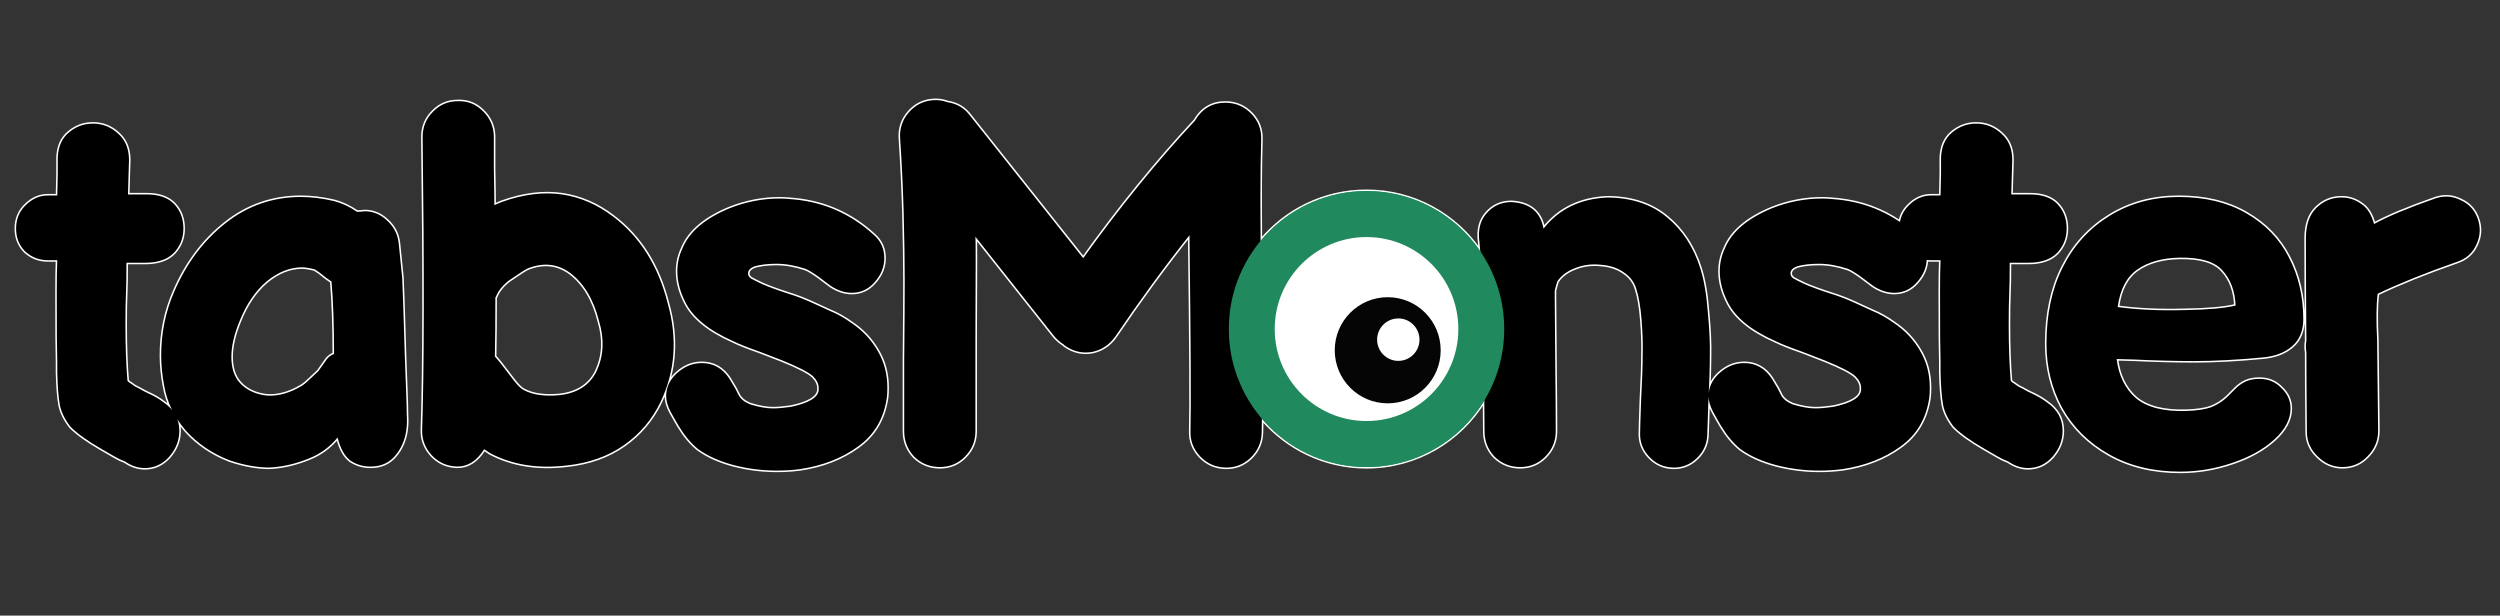
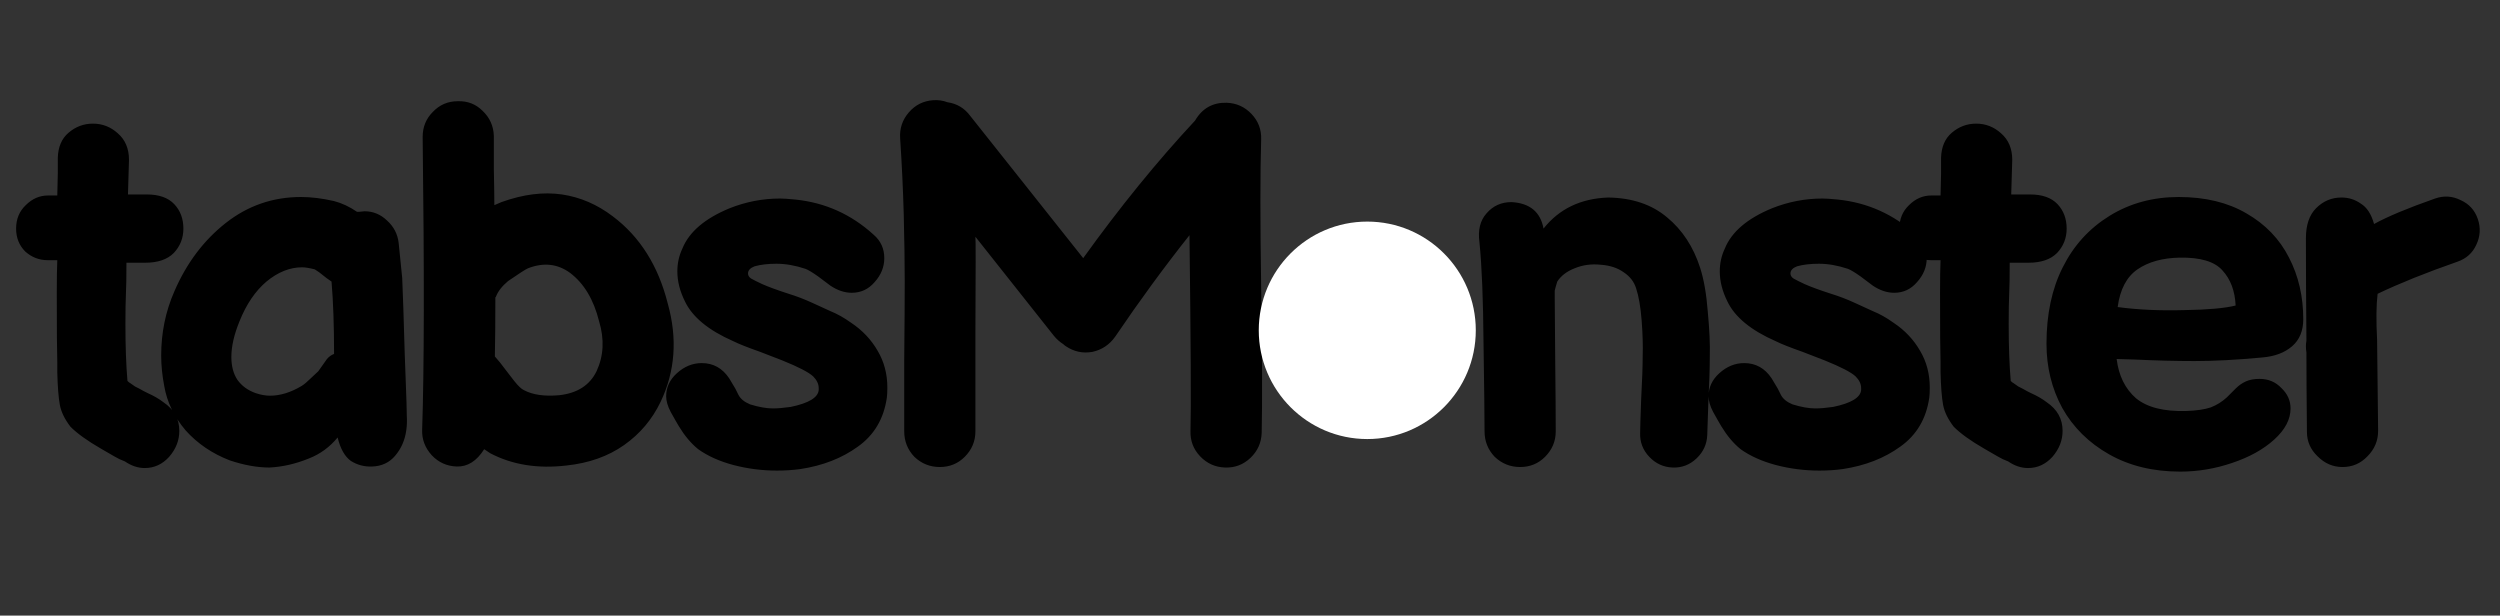
<svg xmlns="http://www.w3.org/2000/svg" width="100%" height="100%" viewBox="0 0 800 197" version="1.1" xml:space="preserve" style="fill-rule:evenodd;clip-rule:evenodd;stroke-linejoin:round;stroke-miterlimit:2;">
  <rect x="0" y="0" width="800" height="197" fill="#333333" stroke="none" />
-   <path d="M697.668,150.916C688.99,150.916 681.397,149.068 674.889,145.372C668.38,141.677 663.39,136.732 659.919,130.536C656.557,124.341 654.875,117.494 654.875,109.994C654.875,100.538 656.611,92.386 660.082,85.539C663.553,78.583 668.543,73.094 675.051,69.072C681.559,65.051 688.936,63.04 697.18,63.04C705.641,63.04 712.854,64.779 718.82,68.257C724.895,71.735 729.451,76.463 732.488,82.441C735.525,88.31 737.044,94.886 737.044,102.168C737.044,105.864 735.851,108.744 733.464,110.809C731.078,112.874 727.878,114.07 723.864,114.396C715.729,115.157 708.515,115.537 702.224,115.537C696.258,115.537 689.858,115.374 683.024,115.048L677.329,114.885C677.98,120.211 680.041,124.395 683.512,127.439C687.091,130.373 692.461,131.732 699.62,131.514C702.875,131.406 705.478,131.025 707.43,130.373C709.383,129.612 711.119,128.526 712.637,127.113C713.505,126.243 714.427,125.319 715.403,124.341C716.38,123.363 717.464,122.602 718.658,122.058C719.851,121.515 721.315,121.243 723.051,121.243C725.871,121.243 728.203,122.222 730.047,124.178C732,126.026 732.976,128.199 732.976,130.699C732.976,134.177 731.241,137.492 727.769,140.644C724.298,143.796 719.797,146.296 714.264,148.144C708.841,149.992 703.308,150.916 697.668,150.916ZM248.642,150.59C243.869,150.59 239.205,149.992 234.649,148.796C230.201,147.601 226.459,145.916 223.422,143.742C221.144,141.894 219.083,139.449 217.239,136.406L216.1,134.449L214.635,131.841C213.659,129.993 213.171,128.308 213.171,126.786C213.171,123.961 214.31,121.515 216.588,119.45C218.974,117.276 221.632,116.189 224.561,116.189C228.249,116.189 231.178,117.82 233.347,121.08L235.3,124.341L236.276,126.297C236.927,127.602 238.174,128.634 240.018,129.395C242.839,130.265 245.279,130.699 247.34,130.699C248.859,130.699 250.757,130.536 253.035,130.21C258.784,129.015 261.767,127.221 261.984,124.83L261.984,124.178C261.984,122.874 261.388,121.624 260.195,120.428C258.784,119.124 255.53,117.439 250.432,115.374L243.273,112.602C239.259,111.19 236.384,110.048 234.649,109.179C226.73,105.701 221.578,101.462 219.191,96.462C217.564,93.201 216.751,89.995 216.751,86.843C216.751,84.235 217.293,81.789 218.378,79.507C220.547,74.181 225.591,69.887 233.51,66.627C238.717,64.562 244.086,63.529 249.618,63.529C250.703,63.529 252.33,63.638 254.5,63.855C264.045,64.833 272.398,68.583 279.557,75.105C281.835,77.061 282.974,79.561 282.974,82.604C282.974,85.43 281.944,87.984 279.883,90.267C277.93,92.549 275.49,93.691 272.561,93.691C270.283,93.691 268.005,92.93 265.727,91.408L261.822,88.473C259.978,87.169 258.622,86.354 257.754,86.028C254.5,84.941 251.408,84.397 248.479,84.397C245.767,84.397 243.435,84.669 241.483,85.213C240.073,85.756 239.367,86.517 239.367,87.495C239.367,88.147 239.693,88.691 240.344,89.126C241.103,89.56 242.296,90.158 243.923,90.919C245.876,91.788 248.696,92.821 252.384,94.016C254.879,94.777 257.428,95.756 260.032,96.951C261.767,97.712 263.666,98.582 265.727,99.56C267.896,100.429 270.12,101.679 272.398,103.31C275.978,105.701 278.798,108.69 280.859,112.276C282.92,115.754 283.951,119.667 283.951,124.015C283.951,125.428 283.896,126.515 283.788,127.276C282.812,134.014 279.72,139.231 274.513,142.927C269.415,146.622 263.286,149.014 256.127,150.1C253.74,150.426 251.245,150.59 248.642,150.59ZM546.834,125.476C547.137,123.198 548.248,121.189 550.166,119.45C552.552,117.276 555.21,116.189 558.139,116.189C561.827,116.189 564.756,117.82 566.925,121.08L568.878,124.341L569.854,126.297C570.505,127.602 571.753,128.634 573.597,129.395C576.417,130.265 578.858,130.699 580.919,130.699C582.437,130.699 584.336,130.536 586.614,130.21C592.363,129.015 595.346,127.221 595.563,124.83L595.563,124.178C595.563,122.874 594.966,121.624 593.773,120.428C592.363,119.124 589.108,117.439 584.01,115.374L576.851,112.602C572.837,111.19 569.963,110.048 568.227,109.179C560.308,105.701 555.156,101.462 552.769,96.462C551.142,93.201 550.329,89.995 550.329,86.843C550.329,84.235 550.871,81.789 551.956,79.507C554.125,74.181 559.169,69.887 567.088,66.627C572.295,64.562 577.664,63.529 583.197,63.529C584.281,63.529 585.908,63.638 588.078,63.855C595.417,64.607 602.05,66.997 607.98,71.027C607.858,71.702 607.797,72.409 607.797,73.148C607.797,76.083 608.773,78.528 610.725,80.485C612.438,82.02 614.376,82.918 616.538,83.177C616.407,85.776 615.382,88.14 613.461,90.267C611.508,92.549 609.068,93.691 606.139,93.691C603.861,93.691 601.583,92.93 599.305,91.408L595.4,88.473C593.556,87.169 592.2,86.354 591.332,86.028C588.078,84.941 584.986,84.397 582.058,84.397C579.346,84.397 577.014,84.669 575.061,85.213C573.651,85.756 572.946,86.517 572.946,87.495C572.946,88.147 573.271,88.691 573.922,89.126C574.681,89.56 575.875,90.158 577.502,90.919C579.454,91.788 582.275,92.821 585.963,94.016C588.458,94.777 591.007,95.756 593.61,96.951C595.346,97.712 597.244,98.582 599.305,99.56C601.475,100.429 603.698,101.679 605.976,103.31C609.556,105.701 612.376,108.69 614.437,112.276C616.498,115.754 617.529,119.667 617.529,124.015C617.529,125.428 617.475,126.515 617.366,127.276C616.39,134.014 613.298,139.231 608.091,142.927C602.993,146.622 596.864,149.014 589.705,150.1C587.319,150.426 584.824,150.59 582.22,150.59C577.447,150.59 572.783,149.992 568.227,148.796C563.78,147.601 560.037,145.916 557,143.742C554.722,141.894 552.661,139.449 550.817,136.406L549.678,134.449L548.214,131.841C547.314,130.139 546.829,128.576 546.759,127.151C546.785,126.581 546.811,126.023 546.834,125.476ZM56.789,134.225C57.185,135.351 57.383,136.567 57.383,137.873C57.383,140.916 56.298,143.688 54.129,146.188C51.959,148.579 49.356,149.774 46.319,149.774C44.149,149.774 42.034,149.068 39.973,147.655C38.78,147.22 37.641,146.677 36.556,146.025L32.325,143.579C27.987,141.079 24.732,138.742 22.563,136.569C20.719,134.177 19.58,131.841 19.146,129.558C18.712,127.167 18.441,123.689 18.332,119.124L18.332,115.863C18.224,112.711 18.17,105.375 18.17,93.854C18.17,89.18 18.224,85.647 18.332,83.256L15.241,83.256C12.529,83.256 10.142,82.332 8.081,80.485C6.129,78.528 5.153,76.083 5.153,73.148C5.153,70.105 6.183,67.605 8.244,65.649C10.305,63.583 12.692,62.551 15.403,62.551L18.332,62.551L18.495,55.54L18.495,50.486C18.603,47.008 19.742,44.345 21.912,42.498C24.19,40.541 26.793,39.563 29.722,39.563C32.759,39.563 35.417,40.596 37.695,42.661C40.081,44.726 41.275,47.552 41.275,51.139L40.949,62.225L46.969,62.225C50.875,62.225 53.803,63.257 55.756,65.323C57.709,67.388 58.685,69.996 58.685,73.148C58.685,76.191 57.654,78.8 55.593,80.974C53.532,83.039 50.495,84.071 46.481,84.071L40.461,84.071C40.461,88.528 40.407,91.843 40.298,94.016C40.19,96.299 40.136,99.56 40.136,103.799C40.136,110.755 40.353,116.787 40.786,121.895C41.22,122.33 41.492,122.548 41.6,122.548L43.227,123.689L44.529,124.341L45.993,125.156L47.295,125.808C49.248,126.678 50.929,127.656 52.339,128.743C53.409,129.469 54.308,130.272 55.037,131.152C55.552,132.195 56.136,133.219 56.789,134.225ZM607.98,71.027C608.358,68.922 609.328,67.13 610.888,65.649C612.949,63.583 615.336,62.551 618.047,62.551L620.976,62.551L621.139,55.54L621.139,50.486C621.247,47.008 622.386,44.345 624.556,42.498C626.834,40.541 629.437,39.563 632.366,39.563C635.403,39.563 638.061,40.596 640.339,42.661C642.725,44.726 643.919,47.552 643.919,51.139L643.593,62.225L649.614,62.225C653.519,62.225 656.447,63.257 658.4,65.323C660.352,67.388 661.329,69.996 661.329,73.148C661.329,76.191 660.298,78.8 658.237,80.974C656.176,83.039 653.139,84.071 649.125,84.071L643.105,84.071C643.105,88.528 643.051,91.843 642.942,94.016C642.834,96.299 642.78,99.56 642.78,103.799C642.78,110.755 642.997,116.787 643.43,121.895C643.864,122.33 644.136,122.548 644.244,122.548L645.871,123.689L647.173,124.341L648.637,125.156L649.939,125.808C651.891,126.678 653.573,127.656 654.983,128.743C658.346,131.025 660.027,134.069 660.027,137.873C660.027,140.916 658.942,143.688 656.773,146.188C654.603,148.579 652,149.774 648.963,149.774C646.793,149.774 644.678,149.068 642.617,147.655C641.424,147.22 640.285,146.677 639.2,146.025L634.969,143.579C630.63,141.079 627.376,138.742 625.207,136.569C623.363,134.177 622.224,131.841 621.79,129.558C621.356,127.167 621.085,123.689 620.976,119.124L620.976,115.863C620.868,112.711 620.814,105.375 620.814,93.854C620.814,89.18 620.868,85.647 620.976,83.256L617.885,83.256C617.427,83.256 616.978,83.23 616.538,83.177C616.547,82.987 616.552,82.796 616.552,82.604C616.552,79.561 615.414,77.061 613.136,75.105C611.481,73.597 609.761,72.237 607.98,71.027ZM403.813,134.011C403.793,135.632 403.768,137.136 403.737,138.525C403.628,141.677 402.435,144.34 400.157,146.514C397.879,148.687 395.167,149.72 392.022,149.611C388.876,149.503 386.218,148.307 384.049,146.025C381.879,143.742 380.849,141.025 380.957,137.873C381.174,130.808 381.066,109.94 380.632,75.268C372.605,85.376 364.686,96.19 356.876,107.711C355.032,110.32 352.591,111.95 349.554,112.602C346.517,113.146 343.696,112.548 341.093,110.809C340.767,110.592 340.496,110.374 340.279,110.157C339.086,109.396 338.056,108.472 337.188,107.385L312.13,75.757C312.239,75.974 312.239,86.408 312.13,107.059L312.13,138.036C312.13,141.188 310.991,143.905 308.713,146.188C306.544,148.361 303.886,149.448 300.74,149.448C297.595,149.448 294.883,148.361 292.605,146.188C290.435,143.905 289.351,141.188 289.351,138.036L289.351,115.048C289.459,104.288 289.513,95.973 289.513,90.104C289.513,84.235 289.405,76.952 289.188,68.257C288.971,60.54 288.591,52.551 288.049,44.291C287.832,41.139 288.754,38.367 290.815,35.976C292.876,33.585 295.479,32.281 298.625,32.063C300.252,31.955 301.771,32.172 303.181,32.716C306.218,33.15 308.659,34.618 310.503,37.118L346.625,82.604C358.34,66.301 370.273,51.628 382.422,38.585C384.7,34.672 388.062,32.77 392.51,32.879C395.656,32.987 398.313,34.183 400.483,36.465C402.652,38.748 403.683,41.465 403.574,44.617C403.33,52.355 403.269,63.176 403.391,77.076C411.475,67.337 423.659,61.138 437.288,61.138C452.41,61.138 465.752,68.769 473.687,80.395C473.606,79.399 473.519,78.451 473.428,77.55C472.886,73.637 473.645,70.54 475.706,68.257C477.767,65.866 480.425,64.67 483.679,64.67C489.537,64.996 492.954,67.822 493.93,73.148C498.92,66.844 505.808,63.529 514.595,63.203C522.296,63.312 528.588,65.431 533.469,69.561C538.35,73.583 541.876,78.963 544.045,85.702C545.239,89.397 546.052,94.071 546.486,99.723C547.028,105.375 547.245,110.157 547.137,114.07C547.137,117.064 547.036,120.866 546.834,125.476C546.777,125.903 546.749,126.34 546.749,126.786C546.749,126.907 546.752,127.028 546.759,127.151C546.724,127.88 546.688,128.628 546.649,129.395C546.432,135.808 546.323,139.068 546.323,139.177C546.215,142.112 545.076,144.612 542.906,146.677C540.737,148.742 538.188,149.72 535.259,149.611C532.33,149.503 529.835,148.361 527.774,146.188C525.713,144.014 524.737,141.46 524.845,138.525C524.845,137.329 524.954,133.743 525.171,127.765C525.496,121.787 525.659,117.167 525.659,113.907C525.767,110.646 525.659,106.896 525.334,102.657C525.008,98.31 524.411,94.832 523.544,92.223C522.893,90.158 521.591,88.473 519.639,87.169C517.686,85.756 515.245,84.941 512.317,84.724C509.279,84.397 506.459,84.778 503.856,85.865C501.361,86.843 499.517,88.256 498.323,90.104C497.889,91.517 497.618,92.495 497.51,93.038L497.51,95.158C497.51,98.962 497.564,105.809 497.673,115.7C497.781,125.482 497.835,132.927 497.835,138.036C497.835,141.188 496.696,143.905 494.418,146.188C492.249,148.361 489.591,149.448 486.445,149.448C483.3,149.448 480.588,148.361 478.31,146.188C476.14,143.905 475.056,141.188 475.056,138.036C475.056,135.849 475.031,132.564 474.981,128.182C467.254,140.931 453.264,149.448 437.288,149.448C423.895,149.448 411.897,143.462 403.813,134.011ZM55.037,131.152C53.833,128.712 53.006,126.17 52.556,123.526C51.906,120.156 51.58,116.896 51.58,113.744C51.58,106.462 52.99,99.614 55.811,93.201C59.716,84.18 65.194,76.898 72.245,71.355C79.296,65.812 87.323,63.04 96.326,63.04C99.58,63.04 103.106,63.475 106.902,64.344C109.397,64.996 111.838,66.138 114.224,67.768L115.038,67.768L116.665,67.605C119.377,67.605 121.763,68.583 123.824,70.54C125.994,72.496 127.241,74.887 127.567,77.713L128.706,88.963C128.923,93.745 129.194,101.897 129.519,113.418L129.845,122.222C130.062,127.656 130.17,131.243 130.17,132.982C130.279,134.612 130.224,136.188 130.007,137.71C129.574,140.862 128.38,143.579 126.428,145.862C124.584,148.035 122.143,149.177 119.106,149.285C116.611,149.394 114.333,148.796 112.272,147.492C110.319,146.079 108.909,143.579 108.041,139.992C105.546,143.036 102.509,145.264 98.93,146.677C94.699,148.416 90.469,149.394 86.238,149.611C82.333,149.611 78.102,148.85 73.547,147.329C67.906,145.155 63.187,141.949 59.39,137.71C58.427,136.574 57.56,135.413 56.789,134.225C56.398,133.113 55.814,132.089 55.037,131.152ZM741.634,146.025C739.356,143.851 738.217,141.242 738.217,138.199C738.108,127.439 738.054,118.961 738.054,112.766C737.837,111.461 737.837,110.211 738.054,109.016C737.946,96.951 737.891,86.028 737.891,76.246C737.891,72.007 738.976,68.801 741.146,66.627C743.424,64.344 746.135,63.203 749.281,63.203C751.559,63.203 753.62,63.855 755.464,65.159C757.417,66.355 758.827,68.529 759.695,71.681C764.034,69.29 770.542,66.572 779.22,63.529C782.041,62.551 784.753,62.714 787.356,64.018C790.068,65.214 791.912,67.225 792.888,70.051C793.864,72.876 793.702,75.648 792.4,78.365C791.207,80.974 789.2,82.767 786.38,83.745C776.4,87.223 767.885,90.647 760.834,94.016C760.4,97.495 760.346,102.44 760.671,108.853C760.78,115.7 760.888,125.374 760.997,137.873C760.997,141.025 759.858,143.742 757.58,146.025C755.41,148.307 752.753,149.448 749.607,149.448C746.569,149.448 743.912,148.307 741.634,146.025ZM146.151,149.285C143.005,149.177 140.348,147.981 138.178,145.698C136.009,143.307 134.978,140.59 135.087,137.547C135.738,118.309 135.792,87.06 135.25,43.802C135.25,40.65 136.334,37.987 138.504,35.813C140.673,33.531 143.331,32.389 146.477,32.389C149.622,32.281 152.28,33.313 154.45,35.487C156.727,37.661 157.921,40.324 158.029,43.476L158.029,54.073C158.138,59.399 158.192,63.257 158.192,65.649L160.47,64.67C167.412,62.17 173.866,61.355 179.833,62.225C185.69,63.094 191.114,65.431 196.104,69.235C204.782,75.757 210.639,85.05 213.677,97.114C216.822,108.309 216.063,118.798 211.399,128.58C208.687,134.232 204.782,138.851 199.683,142.438C194.585,146.025 188.456,148.198 181.297,148.959C172.077,150.046 163.941,148.742 156.89,145.046L154.938,143.742C152.551,147.546 149.622,149.394 146.151,149.285ZM437.288,134.73C453.513,134.73 466.667,121.55 466.667,105.293C466.667,89.035 453.513,75.856 437.288,75.856C421.063,75.856 407.909,89.035 407.909,105.293C407.909,121.55 421.063,134.73 437.288,134.73ZM86.401,126.623C89.655,126.623 93.018,125.591 96.489,123.526C97.357,122.982 98.333,122.167 99.418,121.08L101.858,118.798L104.624,114.885C105.275,114.124 106.035,113.581 106.902,113.255C106.902,104.125 106.631,96.408 106.089,90.104L104.462,88.963L102.184,87.169L100.719,86.191C98.984,85.756 97.628,85.539 96.652,85.539C92.747,85.539 88.95,87.06 85.262,90.104C81.682,93.147 78.808,97.386 76.638,102.82C74.902,107.059 74.035,110.863 74.035,114.233C74.035,117.167 74.686,119.613 75.987,121.569C77.397,123.526 79.35,124.939 81.845,125.808C83.472,126.352 84.991,126.623 86.401,126.623ZM179.019,126.46C184.768,125.808 188.727,123.254 190.897,118.798C193.175,113.907 193.446,108.581 191.711,102.82C189.975,95.864 186.883,90.702 182.436,87.332C178.422,84.397 173.921,83.908 168.931,85.865C168.172,86.191 166.056,87.55 162.585,89.941C160.633,91.571 159.331,93.256 158.68,94.995L158.517,95.158C158.517,102.549 158.463,108.853 158.355,114.07C159.439,115.265 160.578,116.678 161.772,118.309L164.538,121.895C165.839,123.526 166.87,124.504 167.629,124.83C170.45,126.352 174.246,126.895 179.019,126.46ZM677.655,98.255C684.054,99.125 691.159,99.451 698.969,99.234C706.454,99.125 711.932,98.636 715.403,97.766C715.186,93.093 713.776,89.343 711.173,86.517C708.678,83.691 704.122,82.332 697.505,82.441C691.973,82.55 687.471,83.8 684,86.191C680.529,88.582 678.414,92.604 677.655,98.255Z" style="fill-rule:nonzero;stroke:white;stroke-width:1px;" />
-   <path d="M437.288,149.448C461.627,149.448 481.356,129.68 481.356,105.293C481.356,80.906 461.627,61.138 437.288,61.138C412.95,61.138 393.22,80.906 393.22,105.293C393.22,129.68 412.95,149.448 437.288,149.448ZM437.288,134.73C453.513,134.73 466.667,121.55 466.667,105.293C466.667,89.035 453.513,75.856 437.288,75.856C421.063,75.856 407.909,89.035 407.909,105.293C407.909,121.55 421.063,134.73 437.288,134.73Z" style="fill:rgb(32,138,94);" />
  <path d="M46.319,149.774C44.149,149.774 42.034,149.068 39.973,147.655C38.78,147.22 37.641,146.677 36.556,146.025L32.325,143.579C27.987,141.079 24.732,138.742 22.563,136.569C20.719,134.177 19.58,131.841 19.146,129.558C18.712,127.167 18.441,123.689 18.332,119.124L18.332,115.863C18.224,112.711 18.17,105.375 18.17,93.854C18.17,89.18 18.224,85.647 18.332,83.256L15.241,83.256C12.529,83.256 10.142,82.332 8.081,80.485C6.129,78.528 5.153,76.083 5.153,73.148C5.153,70.105 6.183,67.605 8.244,65.649C10.305,63.583 12.692,62.551 15.403,62.551L18.332,62.551L18.495,55.54L18.495,50.486C18.603,47.008 19.742,44.345 21.912,42.498C24.19,40.541 26.793,39.563 29.722,39.563C32.759,39.563 35.417,40.596 37.695,42.661C40.081,44.726 41.275,47.552 41.275,51.139L40.949,62.225L46.969,62.225C50.875,62.225 53.803,63.257 55.756,65.323C57.709,67.388 58.685,69.996 58.685,73.148C58.685,76.191 57.654,78.8 55.593,80.974C53.532,83.039 50.495,84.071 46.481,84.071L40.461,84.071C40.461,88.528 40.407,91.843 40.298,94.016C40.19,96.299 40.136,99.56 40.136,103.799C40.136,110.755 40.353,116.787 40.786,121.895C41.22,122.33 41.492,122.548 41.6,122.548L43.227,123.689L44.529,124.341L45.993,125.156L47.295,125.808C49.248,126.678 50.929,127.656 52.339,128.743C55.702,131.025 57.383,134.069 57.383,137.873C57.383,140.916 56.298,143.688 54.129,146.188C51.959,148.579 49.356,149.774 46.319,149.774ZM86.238,149.611C82.333,149.611 78.102,148.85 73.547,147.329C67.906,145.155 63.187,141.949 59.39,137.71C55.702,133.362 53.424,128.634 52.556,123.526C51.906,120.156 51.58,116.896 51.58,113.744C51.58,106.462 52.99,99.614 55.811,93.201C59.716,84.18 65.194,76.898 72.245,71.355C79.296,65.812 87.323,63.04 96.326,63.04C99.58,63.04 103.106,63.475 106.902,64.344C109.397,64.996 111.838,66.138 114.224,67.768L115.038,67.768L116.665,67.605C119.377,67.605 121.763,68.583 123.824,70.54C125.994,72.496 127.241,74.887 127.567,77.713L128.706,88.963C128.923,93.745 129.194,101.897 129.519,113.418L129.845,122.222C130.062,127.656 130.17,131.243 130.17,132.982C130.279,134.612 130.224,136.188 130.007,137.71C129.574,140.862 128.38,143.579 126.428,145.862C124.584,148.035 122.143,149.177 119.106,149.285C116.611,149.394 114.333,148.796 112.272,147.492C110.319,146.079 108.909,143.579 108.041,139.992C105.546,143.036 102.509,145.264 98.93,146.677C94.699,148.416 90.469,149.394 86.238,149.611ZM86.401,126.623C89.655,126.623 93.018,125.591 96.489,123.526C97.357,122.982 98.333,122.167 99.418,121.08L101.858,118.798L104.624,114.885C105.275,114.124 106.035,113.581 106.902,113.255C106.902,104.125 106.631,96.408 106.089,90.104L104.462,88.963L102.184,87.169L100.719,86.191C98.984,85.756 97.628,85.539 96.652,85.539C92.747,85.539 88.95,87.06 85.262,90.104C81.682,93.147 78.808,97.386 76.638,102.82C74.902,107.059 74.035,110.863 74.035,114.233C74.035,117.167 74.686,119.613 75.987,121.569C77.397,123.526 79.35,124.939 81.845,125.808C83.472,126.352 84.991,126.623 86.401,126.623ZM146.151,149.285C143.005,149.177 140.348,147.981 138.178,145.698C136.009,143.307 134.978,140.59 135.087,137.547C135.738,118.309 135.792,87.06 135.25,43.802C135.25,40.65 136.334,37.987 138.504,35.813C140.673,33.531 143.331,32.389 146.477,32.389C149.622,32.281 152.28,33.313 154.45,35.487C156.727,37.661 157.921,40.324 158.029,43.476L158.029,54.073C158.138,59.399 158.192,63.257 158.192,65.649L160.47,64.67C167.412,62.17 173.866,61.355 179.833,62.225C185.69,63.094 191.114,65.431 196.104,69.235C204.782,75.757 210.639,85.05 213.677,97.114C216.822,108.309 216.063,118.798 211.399,128.58C208.687,134.232 204.782,138.851 199.683,142.438C194.585,146.025 188.456,148.198 181.297,148.959C172.077,150.046 163.941,148.742 156.89,145.046L154.938,143.742C152.551,147.546 149.622,149.394 146.151,149.285ZM179.019,126.46C184.768,125.808 188.727,123.254 190.897,118.798C193.175,113.907 193.446,108.581 191.711,102.82C189.975,95.864 186.883,90.702 182.436,87.332C178.422,84.397 173.921,83.908 168.931,85.865C168.172,86.191 166.056,87.55 162.585,89.941C160.633,91.571 159.331,93.256 158.68,94.995L158.517,95.158C158.517,102.549 158.463,108.853 158.355,114.07C159.439,115.265 160.578,116.678 161.772,118.309L164.538,121.895C165.839,123.526 166.87,124.504 167.629,124.83C170.45,126.352 174.246,126.895 179.019,126.46ZM248.642,150.59C243.869,150.59 239.205,149.992 234.649,148.796C230.201,147.601 226.459,145.916 223.422,143.742C221.144,141.894 219.083,139.449 217.239,136.406L216.1,134.449L214.635,131.841C213.659,129.993 213.171,128.308 213.171,126.786C213.171,123.961 214.31,121.515 216.588,119.45C218.974,117.276 221.632,116.189 224.561,116.189C228.249,116.189 231.178,117.82 233.347,121.08L235.3,124.341L236.276,126.297C236.927,127.602 238.174,128.634 240.018,129.395C242.839,130.265 245.279,130.699 247.34,130.699C248.859,130.699 250.757,130.536 253.035,130.21C258.784,129.015 261.767,127.221 261.984,124.83L261.984,124.178C261.984,122.874 261.388,121.624 260.195,120.428C258.784,119.124 255.53,117.439 250.432,115.374L243.273,112.602C239.259,111.19 236.384,110.048 234.649,109.179C226.73,105.701 221.578,101.462 219.191,96.462C217.564,93.201 216.751,89.995 216.751,86.843C216.751,84.235 217.293,81.789 218.378,79.507C220.547,74.181 225.591,69.887 233.51,66.627C238.717,64.562 244.086,63.529 249.618,63.529C250.703,63.529 252.33,63.638 254.5,63.855C264.045,64.833 272.398,68.583 279.557,75.105C281.835,77.061 282.974,79.561 282.974,82.604C282.974,85.43 281.944,87.984 279.883,90.267C277.93,92.549 275.49,93.691 272.561,93.691C270.283,93.691 268.005,92.93 265.727,91.408L261.822,88.473C259.978,87.169 258.622,86.354 257.754,86.028C254.5,84.941 251.408,84.397 248.479,84.397C245.767,84.397 243.435,84.669 241.483,85.213C240.073,85.756 239.367,86.517 239.367,87.495C239.367,88.147 239.693,88.691 240.344,89.126C241.103,89.56 242.296,90.158 243.923,90.919C245.876,91.788 248.696,92.821 252.384,94.016C254.879,94.777 257.428,95.756 260.032,96.951C261.767,97.712 263.666,98.582 265.727,99.56C267.896,100.429 270.12,101.679 272.398,103.31C275.978,105.701 278.798,108.69 280.859,112.276C282.92,115.754 283.951,119.667 283.951,124.015C283.951,125.428 283.896,126.515 283.788,127.276C282.812,134.014 279.72,139.231 274.513,142.927C269.415,146.622 263.286,149.014 256.127,150.1C253.74,150.426 251.245,150.59 248.642,150.59ZM403.737,138.525C403.628,141.677 402.435,144.34 400.157,146.514C397.879,148.687 395.167,149.72 392.022,149.611C388.876,149.503 386.218,148.307 384.049,146.025C381.879,143.742 380.849,141.025 380.957,137.873C381.174,130.808 381.066,109.94 380.632,75.268C372.605,85.376 364.686,96.19 356.876,107.711C355.032,110.32 352.591,111.95 349.554,112.602C346.517,113.146 343.696,112.548 341.093,110.809C340.767,110.592 340.496,110.374 340.279,110.157C339.086,109.396 338.056,108.472 337.188,107.385L312.13,75.757C312.239,75.974 312.239,86.408 312.13,107.059L312.13,138.036C312.13,141.188 310.991,143.905 308.713,146.188C306.544,148.361 303.886,149.448 300.74,149.448C297.595,149.448 294.883,148.361 292.605,146.188C290.435,143.905 289.351,141.188 289.351,138.036L289.351,115.048C289.459,104.288 289.513,95.973 289.513,90.104C289.513,84.235 289.405,76.952 289.188,68.257C288.971,60.54 288.591,52.551 288.049,44.291C287.832,41.139 288.754,38.367 290.815,35.976C292.876,33.585 295.479,32.281 298.625,32.063C300.252,31.955 301.771,32.172 303.181,32.716C306.218,33.15 308.659,34.618 310.503,37.118L346.625,82.604C358.34,66.301 370.273,51.628 382.422,38.585C384.7,34.672 388.062,32.77 392.51,32.879C395.656,32.987 398.313,34.183 400.483,36.465C402.652,38.748 403.683,41.465 403.574,44.617C403.249,54.943 403.249,70.757 403.574,92.06C403.9,113.255 403.954,128.743 403.737,138.525ZM546.323,139.177C546.215,142.112 545.076,144.612 542.906,146.677C540.737,148.742 538.188,149.72 535.259,149.611C532.33,149.503 529.835,148.361 527.774,146.188C525.713,144.014 524.737,141.46 524.845,138.525C524.845,137.329 524.954,133.743 525.171,127.765C525.496,121.787 525.659,117.167 525.659,113.907C525.767,110.646 525.659,106.896 525.334,102.657C525.008,98.31 524.411,94.832 523.544,92.223C522.893,90.158 521.591,88.473 519.639,87.169C517.686,85.756 515.245,84.941 512.317,84.724C509.279,84.397 506.459,84.778 503.856,85.865C501.361,86.843 499.517,88.256 498.323,90.104C497.889,91.517 497.618,92.495 497.51,93.038L497.51,95.158C497.51,98.962 497.564,105.809 497.673,115.7C497.781,125.482 497.835,132.927 497.835,138.036C497.835,141.188 496.696,143.905 494.418,146.188C492.249,148.361 489.591,149.448 486.445,149.448C483.3,149.448 480.588,148.361 478.31,146.188C476.14,143.905 475.056,141.188 475.056,138.036C475.056,133.471 474.947,124.124 474.73,109.994C474.622,95.864 474.188,85.05 473.428,77.55C472.886,73.637 473.645,70.54 475.706,68.257C477.767,65.866 480.425,64.67 483.679,64.67C489.537,64.996 492.954,67.822 493.93,73.148C498.92,66.844 505.808,63.529 514.595,63.203C522.296,63.312 528.588,65.431 533.469,69.561C538.35,73.583 541.876,78.963 544.045,85.702C545.239,89.397 546.052,94.071 546.486,99.723C547.028,105.375 547.245,110.157 547.137,114.07C547.137,117.874 546.974,122.982 546.649,129.395C546.432,135.808 546.323,139.068 546.323,139.177ZM582.22,150.59C577.447,150.59 572.783,149.992 568.227,148.796C563.78,147.601 560.037,145.916 557,143.742C554.722,141.894 552.661,139.449 550.817,136.406L549.678,134.449L548.214,131.841C547.237,129.993 546.749,128.308 546.749,126.786C546.749,123.961 547.888,121.515 550.166,119.45C552.552,117.276 555.21,116.189 558.139,116.189C561.827,116.189 564.756,117.82 566.925,121.08L568.878,124.341L569.854,126.297C570.505,127.602 571.753,128.634 573.597,129.395C576.417,130.265 578.858,130.699 580.919,130.699C582.437,130.699 584.336,130.536 586.614,130.21C592.363,129.015 595.346,127.221 595.563,124.83L595.563,124.178C595.563,122.874 594.966,121.624 593.773,120.428C592.363,119.124 589.108,117.439 584.01,115.374L576.851,112.602C572.837,111.19 569.963,110.048 568.227,109.179C560.308,105.701 555.156,101.462 552.769,96.462C551.142,93.201 550.329,89.995 550.329,86.843C550.329,84.235 550.871,81.789 551.956,79.507C554.125,74.181 559.169,69.887 567.088,66.627C572.295,64.562 577.664,63.529 583.197,63.529C584.281,63.529 585.908,63.638 588.078,63.855C597.624,64.833 605.976,68.583 613.136,75.105C615.414,77.061 616.552,79.561 616.552,82.604C616.552,85.43 615.522,87.984 613.461,90.267C611.508,92.549 609.068,93.691 606.139,93.691C603.861,93.691 601.583,92.93 599.305,91.408L595.4,88.473C593.556,87.169 592.2,86.354 591.332,86.028C588.078,84.941 584.986,84.397 582.058,84.397C579.346,84.397 577.014,84.669 575.061,85.213C573.651,85.756 572.946,86.517 572.946,87.495C572.946,88.147 573.271,88.691 573.922,89.126C574.681,89.56 575.875,90.158 577.502,90.919C579.454,91.788 582.275,92.821 585.963,94.016C588.458,94.777 591.007,95.756 593.61,96.951C595.346,97.712 597.244,98.582 599.305,99.56C601.475,100.429 603.698,101.679 605.976,103.31C609.556,105.701 612.376,108.69 614.437,112.276C616.498,115.754 617.529,119.667 617.529,124.015C617.529,125.428 617.475,126.515 617.366,127.276C616.39,134.014 613.298,139.231 608.091,142.927C602.993,146.622 596.864,149.014 589.705,150.1C587.319,150.426 584.824,150.59 582.22,150.59ZM648.963,149.774C646.793,149.774 644.678,149.068 642.617,147.655C641.424,147.22 640.285,146.677 639.2,146.025L634.969,143.579C630.63,141.079 627.376,138.742 625.207,136.569C623.363,134.177 622.224,131.841 621.79,129.558C621.356,127.167 621.085,123.689 620.976,119.124L620.976,115.863C620.868,112.711 620.814,105.375 620.814,93.854C620.814,89.18 620.868,85.647 620.976,83.256L617.885,83.256C615.173,83.256 612.786,82.332 610.725,80.485C608.773,78.528 607.797,76.083 607.797,73.148C607.797,70.105 608.827,67.605 610.888,65.649C612.949,63.583 615.336,62.551 618.047,62.551L620.976,62.551L621.139,55.54L621.139,50.486C621.247,47.008 622.386,44.345 624.556,42.498C626.834,40.541 629.437,39.563 632.366,39.563C635.403,39.563 638.061,40.596 640.339,42.661C642.725,44.726 643.919,47.552 643.919,51.139L643.593,62.225L649.614,62.225C653.519,62.225 656.447,63.257 658.4,65.323C660.352,67.388 661.329,69.996 661.329,73.148C661.329,76.191 660.298,78.8 658.237,80.974C656.176,83.039 653.139,84.071 649.125,84.071L643.105,84.071C643.105,88.528 643.051,91.843 642.942,94.016C642.834,96.299 642.78,99.56 642.78,103.799C642.78,110.755 642.997,116.787 643.43,121.895C643.864,122.33 644.136,122.548 644.244,122.548L645.871,123.689L647.173,124.341L648.637,125.156L649.939,125.808C651.891,126.678 653.573,127.656 654.983,128.743C658.346,131.025 660.027,134.069 660.027,137.873C660.027,140.916 658.942,143.688 656.773,146.188C654.603,148.579 652,149.774 648.963,149.774ZM697.668,150.916C688.99,150.916 681.397,149.068 674.889,145.372C668.38,141.677 663.39,136.732 659.919,130.536C656.557,124.341 654.875,117.494 654.875,109.994C654.875,100.538 656.611,92.386 660.082,85.539C663.553,78.583 668.543,73.094 675.051,69.072C681.559,65.051 688.936,63.04 697.18,63.04C705.641,63.04 712.854,64.779 718.82,68.257C724.895,71.735 729.451,76.463 732.488,82.441C735.525,88.31 737.044,94.886 737.044,102.168C737.044,105.864 735.851,108.744 733.464,110.809C731.078,112.874 727.878,114.07 723.864,114.396C715.729,115.157 708.515,115.537 702.224,115.537C696.258,115.537 689.858,115.374 683.024,115.048L677.329,114.885C677.98,120.211 680.041,124.395 683.512,127.439C687.091,130.373 692.461,131.732 699.62,131.514C702.875,131.406 705.478,131.025 707.43,130.373C709.383,129.612 711.119,128.526 712.637,127.113C713.505,126.243 714.427,125.319 715.403,124.341C716.38,123.363 717.464,122.602 718.658,122.058C719.851,121.515 721.315,121.243 723.051,121.243C725.871,121.243 728.203,122.222 730.047,124.178C732,126.026 732.976,128.199 732.976,130.699C732.976,134.177 731.241,137.492 727.769,140.644C724.298,143.796 719.797,146.296 714.264,148.144C708.841,149.992 703.308,150.916 697.668,150.916ZM677.655,98.255C684.054,99.125 691.159,99.451 698.969,99.234C706.454,99.125 711.932,98.636 715.403,97.766C715.186,93.093 713.776,89.343 711.173,86.517C708.678,83.691 704.122,82.332 697.505,82.441C691.973,82.55 687.471,83.8 684,86.191C680.529,88.582 678.414,92.604 677.655,98.255ZM741.634,146.025C739.356,143.851 738.217,141.242 738.217,138.199C738.108,127.439 738.054,118.961 738.054,112.766C737.837,111.461 737.837,110.211 738.054,109.016C737.946,96.951 737.891,86.028 737.891,76.246C737.891,72.007 738.976,68.801 741.146,66.627C743.424,64.344 746.135,63.203 749.281,63.203C751.559,63.203 753.62,63.855 755.464,65.159C757.417,66.355 758.827,68.529 759.695,71.681C764.034,69.29 770.542,66.572 779.22,63.529C782.041,62.551 784.753,62.714 787.356,64.018C790.068,65.214 791.912,67.225 792.888,70.051C793.864,72.876 793.702,75.648 792.4,78.365C791.207,80.974 789.2,82.767 786.38,83.745C776.4,87.223 767.885,90.647 760.834,94.016C760.4,97.495 760.346,102.44 760.671,108.853C760.78,115.7 760.888,125.374 760.997,137.873C760.997,141.025 759.858,143.742 757.58,146.025C755.41,148.307 752.753,149.448 749.607,149.448C746.569,149.448 743.912,148.307 741.634,146.025Z" style="fill-rule:nonzero;" />
  <g transform="matrix(5.122,0,0,5.122,-1854.35,-451.008)">
    <path d="M447.458,115.483C451.202,115.483 454.237,112.441 454.237,108.69C454.237,104.938 451.202,101.897 447.458,101.897C443.714,101.897 440.678,104.938 440.678,108.69C440.678,112.441 443.714,115.483 447.458,115.483Z" style="fill:white;fill-rule:nonzero;" />
  </g>
-   <path d="M437.288,149.448C461.627,149.448 481.356,129.68 481.356,105.293C481.356,80.906 461.627,61.138 437.288,61.138C412.95,61.138 393.22,80.906 393.22,105.293C393.22,129.68 412.95,149.448 437.288,149.448ZM437.288,134.73C453.513,134.73 466.667,121.55 466.667,105.293C466.667,89.035 453.513,75.856 437.288,75.856C421.063,75.856 407.909,89.035 407.909,105.293C407.909,121.55 421.063,134.73 437.288,134.73Z" style="fill:rgb(32,138,94);" />
-   <path d="M444.068,129.069C453.429,129.069 461.017,121.466 461.017,112.086C461.017,102.707 453.429,95.104 444.068,95.104C434.707,95.104 427.119,102.707 427.119,112.086C427.119,121.466 434.707,129.069 444.068,129.069Z" style="fill:rgb(6,5,5);fill-rule:nonzero;" />
  <path d="M447.458,115.483C451.202,115.483 454.237,112.441 454.237,108.69C454.237,104.938 451.202,101.897 447.458,101.897C443.714,101.897 440.678,104.938 440.678,108.69C440.678,112.441 443.714,115.483 447.458,115.483Z" style="fill:white;fill-rule:nonzero;" />
</svg>